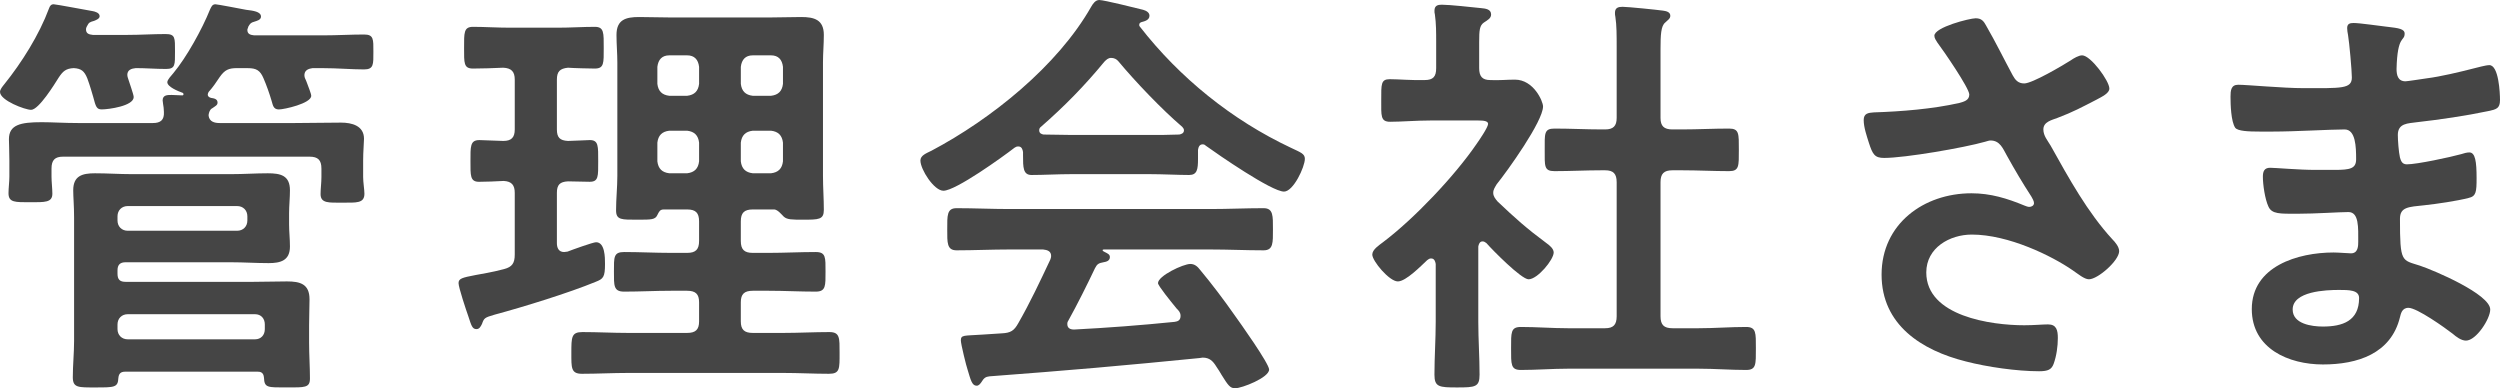
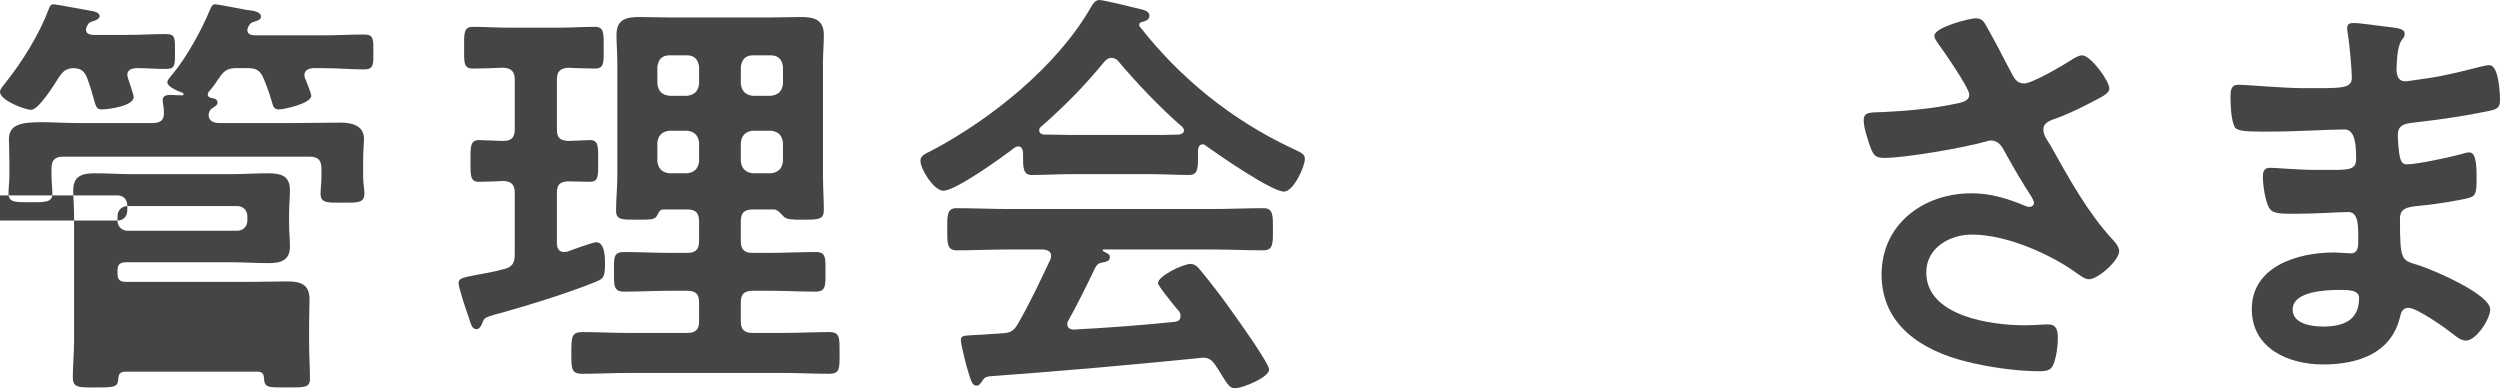
<svg xmlns="http://www.w3.org/2000/svg" id="a" viewBox="0 0 293.617 45.603">
-   <path d="M10.101,3.45c0,.5.351.6.8.649h4.101c1.5,0,2.95-.1,4.45-.1,1.15,0,1.101.45,1.101,2.05,0,1.55.05,2.05-1.051,2.05-1.199,0-2.399-.1-3.55-.1-.5.05-1,.2-1,.8,0,.15.05.3.1.45.101.351.65,1.851.65,2.15,0,1.05-2.95,1.45-3.75,1.45-.601,0-.7-.3-1-1.45-.15-.5-.351-1.25-.7-2.2-.351-.851-.7-1.15-1.601-1.2-.899.05-1.25.35-1.75,1.1-.5.801-2.35,3.801-3.25,3.801-.7,0-3.65-1.101-3.65-2.101,0-.3.3-.649.5-.899C2.551,7.35,4.601,4.1,5.751,1c.1-.301.25-.5.55-.5.25,0,3.95.699,4.55.8.3.05.851.2.851.6,0,.3-.4.45-.65.55-.5.15-.6.15-.85.65-.051.101-.101.2-.101.351ZM27.852,8c-1,0-1.45.2-2.05,1.05-.4.601-.8,1.2-1.3,1.75-.05.101-.101.2-.101.301,0,.25.2.35.4.399.3.05.75.101.75.55,0,.301-.25.4-.6.65-.2.101-.25.2-.351.4l-.05.149c-.05.15-.05.25-.05.351.1.7.7.85,1.3.85h8.801c1.8,0,3.6-.05,5.45-.05,1.25,0,2.7.35,2.7,1.9,0,.45-.101,1.5-.101,2.55v1.95c0,.6.15,1.5.15,1.95,0,1.15-.95,1.05-2.6,1.05-1.551,0-2.551.101-2.551-1,0-.6.101-1.35.101-2v-1c0-1-.4-1.4-1.4-1.4H7.4c-.95,0-1.35.4-1.35,1.4v.95c0,.6.1,1.4.1,2,0,1.05-.899,1-2.6,1-1.75,0-2.551.05-2.551-1.05,0-.601.101-1.351.101-1.95v-1.9c0-1.15-.051-2-.051-2.5,0-1.7,1.351-2,3.851-2,1.2,0,2.65.1,4.301.1h8.75c.9,0,1.351-.35,1.3-1.3,0-.35-.05-.65-.1-.95,0-.15-.05-.3-.05-.4,0-.649.55-.649,1.05-.649.4,0,.851.05,1.25.05.101,0,.15-.05.15-.15,0-.05-.05-.149-.101-.149-.55-.2-1.8-.7-1.8-1.25,0-.3.5-.801.7-1.051,1.55-1.85,3.4-5.2,4.3-7.45.15-.3.25-.649.65-.649.2,0,3.101.55,3.601.649.8.101,1.75.2,1.75.8,0,.4-.5.5-.801.601-.399.1-.5.25-.699.6,0,.101-.101.25-.101.351,0,.5.351.6.8.649h8.101c1.65,0,3.301-.1,4.801-.1,1.15,0,1.1.55,1.1,2.05,0,1.45.051,2.051-1.1,2.051-1.45,0-3.15-.15-4.801-.15h-1.25c-.149.05-.95.05-.95.85,0,.301.15.45.25.751.2.55.551,1.399.551,1.649,0,.9-3.2,1.601-3.801,1.601-.649,0-.7-.5-.85-1-.25-.851-.601-1.851-.95-2.65-.4-.95-.851-1.2-1.851-1.2h-1.25ZM14.751,30.802c-.65,0-.95.3-.95.95v.399c0,.7.3.95.95.95h15.001c1.351,0,2.65-.05,3.95-.05,1.55,0,2.65.3,2.65,2.1,0,.95-.05,1.95-.05,3.051v2c0,1.45.1,2.851.1,4.25,0,1.101-.6,1.051-2.7,1.051-2.3,0-2.65.05-2.7-1.15-.05-.65-.45-.7-.75-.7h-15.551c-.55,0-.75.25-.8.75-.051,1.101-.45,1.101-2.7,1.101-2,0-2.65.05-2.65-1.2,0-1.4.15-2.851.15-4.251v-14.501c0-1.399-.101-2.399-.101-3.2,0-1.7,1.05-2,2.55-2,1.45,0,2.9.101,4.301.101h11.701c1.449,0,2.899-.101,4.3-.101,1.5,0,2.601.25,2.601,2,0,.9-.101,1.801-.101,2.7v1.301c0,.85.101,1.699.101,2.6,0,1.65-1.101,1.95-2.501,1.95-1.5,0-2.95-.1-4.399-.1h-12.401ZM13.801,25.901c0,.7.5,1.2,1.2,1.2h12.851c.7,0,1.2-.5,1.2-1.2v-.5c0-.7-.5-1.2-1.2-1.2h-12.851c-.7,0-1.2.5-1.2,1.2v.5ZM29.952,39.852c.7,0,1.15-.5,1.15-1.199v-.551c0-.7-.45-1.2-1.15-1.2h-14.951c-.7,0-1.2.5-1.2,1.2v.551c0,.699.5,1.199,1.2,1.199h14.951Z" fill="#454545" />
+   <path d="M10.101,3.45c0,.5.351.6.8.649h4.101c1.5,0,2.95-.1,4.45-.1,1.15,0,1.101.45,1.101,2.05,0,1.55.05,2.05-1.051,2.05-1.199,0-2.399-.1-3.55-.1-.5.05-1,.2-1,.8,0,.15.05.3.1.45.101.351.65,1.851.65,2.15,0,1.05-2.95,1.45-3.75,1.45-.601,0-.7-.3-1-1.45-.15-.5-.351-1.25-.7-2.2-.351-.851-.7-1.15-1.601-1.2-.899.05-1.25.35-1.75,1.1-.5.801-2.35,3.801-3.25,3.801-.7,0-3.65-1.101-3.65-2.101,0-.3.3-.649.5-.899C2.551,7.35,4.601,4.1,5.751,1c.1-.301.25-.5.55-.5.25,0,3.95.699,4.55.8.3.05.851.2.851.6,0,.3-.4.45-.65.55-.5.15-.6.15-.85.65-.051.101-.101.2-.101.351ZM27.852,8c-1,0-1.45.2-2.05,1.05-.4.601-.8,1.2-1.3,1.75-.05.101-.101.2-.101.301,0,.25.2.35.4.399.3.05.75.101.75.55,0,.301-.25.4-.6.65-.2.101-.25.2-.351.4l-.05.149c-.05.15-.05.25-.05.351.1.7.7.85,1.3.85h8.801c1.8,0,3.6-.05,5.45-.05,1.25,0,2.7.35,2.7,1.9,0,.45-.101,1.5-.101,2.55v1.95c0,.6.15,1.5.15,1.95,0,1.15-.95,1.05-2.6,1.05-1.551,0-2.551.101-2.551-1,0-.6.101-1.35.101-2v-1c0-1-.4-1.4-1.4-1.4H7.4c-.95,0-1.35.4-1.35,1.4v.95c0,.6.1,1.4.1,2,0,1.05-.899,1-2.6,1-1.75,0-2.551.05-2.551-1.05,0-.601.101-1.351.101-1.95v-1.9c0-1.15-.051-2-.051-2.5,0-1.7,1.351-2,3.851-2,1.2,0,2.65.1,4.301.1h8.75c.9,0,1.351-.35,1.3-1.3,0-.35-.05-.65-.1-.95,0-.15-.05-.3-.05-.4,0-.649.55-.649,1.05-.649.4,0,.851.05,1.25.05.101,0,.15-.05.15-.15,0-.05-.05-.149-.101-.149-.55-.2-1.8-.7-1.8-1.25,0-.3.5-.801.7-1.051,1.55-1.85,3.4-5.2,4.3-7.45.15-.3.25-.649.65-.649.2,0,3.101.55,3.601.649.8.101,1.75.2,1.75.8,0,.4-.5.5-.801.601-.399.1-.5.25-.699.6,0,.101-.101.25-.101.351,0,.5.351.6.8.649h8.101c1.65,0,3.301-.1,4.801-.1,1.15,0,1.1.55,1.1,2.05,0,1.45.051,2.051-1.1,2.051-1.45,0-3.15-.15-4.801-.15h-1.25c-.149.05-.95.05-.95.85,0,.301.15.45.25.751.2.55.551,1.399.551,1.649,0,.9-3.2,1.601-3.801,1.601-.649,0-.7-.5-.85-1-.25-.851-.601-1.851-.95-2.65-.4-.95-.851-1.2-1.851-1.2h-1.25ZM14.751,30.802c-.65,0-.95.3-.95.95v.399c0,.7.3.95.95.95h15.001c1.351,0,2.65-.05,3.95-.05,1.55,0,2.65.3,2.65,2.1,0,.95-.05,1.95-.05,3.051v2c0,1.45.1,2.851.1,4.25,0,1.101-.6,1.051-2.7,1.051-2.3,0-2.65.05-2.7-1.15-.05-.65-.45-.7-.75-.7h-15.551c-.55,0-.75.25-.8.75-.051,1.101-.45,1.101-2.7,1.101-2,0-2.65.05-2.65-1.2,0-1.4.15-2.851.15-4.251v-14.501c0-1.399-.101-2.399-.101-3.2,0-1.7,1.05-2,2.55-2,1.45,0,2.9.101,4.301.101h11.701c1.449,0,2.899-.101,4.3-.101,1.5,0,2.601.25,2.601,2,0,.9-.101,1.801-.101,2.7v1.301c0,.85.101,1.699.101,2.6,0,1.65-1.101,1.95-2.501,1.95-1.5,0-2.95-.1-4.399-.1h-12.401ZM13.801,25.901c0,.7.5,1.2,1.2,1.2h12.851c.7,0,1.2-.5,1.2-1.2v-.5c0-.7-.5-1.2-1.2-1.2h-12.851c-.7,0-1.2.5-1.2,1.2v.5Zc.7,0,1.15-.5,1.15-1.199v-.551c0-.7-.45-1.2-1.15-1.2h-14.951c-.7,0-1.2.5-1.2,1.2v.551c0,.699.5,1.199,1.2,1.199h14.951Z" fill="#454545" />
  <path d="M69.256,16.45c1.05,0,1,.7,1,2.501,0,1.75.05,2.399-1,2.399-.45,0-2-.05-2.55-.05-.95.05-1.301.4-1.301,1.351v5.9c0,.55.2,1.05.851,1.05.149,0,.25-.05.399-.05.5-.2,3.001-1.101,3.351-1.101,1.05,0,1.05,1.8,1.05,2.55,0,1.551-.2,1.751-1.1,2.101-3.15,1.3-8.501,2.95-11.851,3.851-1.2.35-1.25.399-1.5,1.1-.15.3-.301.601-.65.601-.5,0-.601-.45-.95-1.501-.25-.699-1.15-3.399-1.15-3.899,0-.551.45-.65,2-.95.751-.15,1.851-.3,3.351-.7.95-.25,1.25-.7,1.25-1.7v-7.25c0-.9-.35-1.351-1.3-1.4-.95.05-2.05.1-2.9.1-1.05,0-1-.75-1-2.399,0-1.751-.05-2.501,1.05-2.501.051,0,2.551.101,2.801.101.95,0,1.35-.4,1.35-1.351v-5.85c0-.95-.399-1.351-1.35-1.4-1.051.05-2.551.1-3.551.1-1.1,0-1.05-.649-1.05-2.4,0-1.8-.05-2.5,1.05-2.5,1.351,0,2.851.101,4.4.101h5.5c1.501,0,3.051-.101,4.4-.101,1.101,0,1.051.7,1.051,2.5,0,1.751.05,2.4-1.051,2.4-.449,0-2.6-.05-3.149-.1-.95.1-1.301.45-1.301,1.4v5.85c0,.95.351,1.301,1.301,1.351.55,0,2.149-.101,2.55-.101ZM77.956,24.601c-.45,0-.55.25-.75.65-.25.55-.7.55-2.3.55-1.9,0-2.551.051-2.551-1.1,0-1.351.15-2.7.15-4.051V7.35c0-1.1-.1-2.149-.1-3.25,0-1.8,1.1-2.1,2.649-2.1,1.2,0,2.4.05,3.601.05h11.851c1.2,0,2.4-.05,3.601-.05,1.5,0,2.65.3,2.65,2.1,0,1.101-.101,2.15-.101,3.25v13.301c0,1.351.101,2.7.101,4.001,0,1.149-.601,1.149-2.45,1.149-1.301,0-1.851,0-2.25-.35-.301-.3-.7-.8-1.101-.851h-2.55c-1,0-1.4.4-1.4,1.4v2.3c0,1.001.4,1.4,1.4,1.4h1.899c1.801,0,3.65-.1,5.501-.1,1.2,0,1.149.649,1.149,2.3s.051,2.351-1.149,2.351c-1.851,0-3.7-.101-5.501-.101h-1.899c-1,0-1.4.4-1.4,1.351v2.25c0,.95.4,1.35,1.4,1.35h3.6c1.801,0,3.601-.1,5.4-.1,1.25,0,1.2.7,1.2,2.45,0,1.851.05,2.45-1.25,2.45-1.8,0-3.55-.1-5.351-.1h-18.251c-1.8,0-3.6.1-5.4.1-1.3,0-1.25-.7-1.25-2.45,0-1.851,0-2.45,1.3-2.45,1.801,0,3.551.1,5.351.1h6.95c1,0,1.4-.399,1.4-1.35v-2.25c0-.95-.4-1.351-1.4-1.351h-1.899c-1.851,0-3.65.101-5.501.101-1.25,0-1.2-.7-1.2-2.351,0-1.7-.05-2.3,1.2-2.3,1.851,0,3.65.1,5.501.1h1.899c1,0,1.4-.399,1.4-1.4v-2.3c0-1-.4-1.4-1.4-1.4h-2.75ZM82.106,7.85c-.1-.85-.55-1.35-1.4-1.35h-2.1c-.851,0-1.3.5-1.4,1.35v2.001c.101.85.55,1.3,1.4,1.399h2.1c.851-.1,1.301-.55,1.4-1.399v-2.001ZM78.606,15.351c-.851.1-1.3.55-1.4,1.4v2.2c.101.85.55,1.3,1.4,1.399h2.1c.851-.1,1.301-.55,1.4-1.399v-2.2c-.1-.851-.55-1.301-1.4-1.4h-2.1ZM90.557,11.25c.851-.1,1.301-.55,1.4-1.399v-2.001c-.1-.85-.55-1.35-1.4-1.35h-2.149c-.851,0-1.301.5-1.4,1.35v2.001c.1.85.55,1.3,1.4,1.399h2.149ZM87.007,18.951c.1.85.55,1.3,1.4,1.399h2.149c.851-.1,1.301-.55,1.4-1.399v-2.2c-.1-.851-.55-1.301-1.4-1.4h-2.149c-.851.1-1.301.55-1.4,1.4v2.2Z" fill="#454545" />
  <path d="M120.151,17.851c-.05-.3-.15-.65-.551-.65-.199,0-.3.051-.449.15-1.351,1.05-6.9,5.051-8.351,5.051-1.101,0-2.7-2.501-2.7-3.551,0-.6.7-.85,1.3-1.15,7-3.7,14.801-9.95,18.751-16.9.2-.351.5-.8.95-.8.55,0,4.351.949,5.15,1.149.35.101.75.3.75.7,0,.5-.55.65-.95.75-.149.05-.25.15-.25.3,0,.101,0,.15.05.2,4.7,6.051,10.851,11.001,17.751,14.251,1.15.55,1.65.7,1.65,1.3,0,.95-1.35,3.851-2.45,3.851-1.45,0-7.75-4.351-9.2-5.4-.101-.1-.2-.15-.351-.15-.399,0-.5.351-.55.65v1.05c0,1.25-.1,1.9-1.05,1.9-1.25,0-3.15-.1-4.65-.1h-9.15c-1.55,0-3.301.1-4.7.1-1,0-1-.9-1-2.3v-.4ZM125.501,37.602c-.1.15-.149.25-.149.45,0,.5.35.65.8.65,3.9-.2,7.851-.5,11.801-.9.4-.05.7-.2.7-.7,0-.399-.2-.6-.45-.85-.7-.851-2.2-2.7-2.2-3,0-.851,2.95-2.251,3.801-2.251.5,0,.85.301,1.149.7,1.3,1.551,2.851,3.601,4,5.251.65.899,4.101,5.75,4.101,6.45,0,.95-3.2,2.2-4,2.2-.601,0-.851-.4-1.601-1.6-.149-.251-.35-.601-.6-.95-.4-.65-.8-1.051-1.601-1.051-.149,0-.25.05-.35.05-4.101.4-8.15.801-12.251,1.15-4.2.351-7.65.65-12.45,1-.45.051-.65.2-.95.7-.15.2-.3.4-.55.4-.551,0-.7-.7-1.051-1.851-.149-.399-.8-3.05-.8-3.45,0-.7.35-.55,2.5-.7l2.301-.149c1.05-.051,1.449-.301,1.949-1.2,1.4-2.45,2.551-4.9,3.751-7.451.05-.149.1-.25.1-.449,0-.551-.45-.7-.95-.75h-3.95c-2.05,0-4.15.1-6.2.1-1.15,0-1.1-.9-1.1-2.45,0-1.65-.051-2.5,1.1-2.5,2.05,0,4.15.1,6.2.1h23.602c2.101,0,4.15-.1,6.25-.1,1.15,0,1.101.9,1.101,2.5,0,1.55.05,2.45-1.101,2.45-2.1,0-4.149-.1-6.25-.1h-12.45c-.15,0-.2,0-.2.1s.1.1.25.2c.399.2.6.3.6.6,0,.45-.45.55-.75.601-.55.1-.75.199-1,.699-.9,1.9-2.1,4.301-3.101,6.101ZM130.502,6.8c-.351,0-.55.2-.8.45-2.351,2.851-4.65,5.2-7.451,7.65-.149.1-.2.25-.2.4,0,.35.25.45.5.5,1.101,0,2.2.05,3.301.05h9.15c1.15,0,2.3,0,3.5-.05.25-.05.551-.15.551-.5,0-.15-.101-.301-.2-.4-2.4-2.05-5.501-5.3-7.501-7.7-.2-.25-.5-.4-.85-.4Z" fill="#454545" />
-   <path d="M174.121,28.352c-.351,0-.45.35-.5.6v8.851c0,2.05.149,4.101.149,6.201,0,1.449-.5,1.5-2.649,1.5-2.101,0-2.65-.051-2.65-1.5,0-2.051.149-4.151.149-6.201v-6.801c-.05-.3-.149-.649-.55-.649-.2,0-.3.1-.45.2-.75.699-2.5,2.5-3.45,2.5-1,0-3-2.4-3-3.15,0-.6.8-1.1,1.25-1.45,3.65-2.75,8.4-7.75,11.001-11.551.25-.35,1.35-1.95,1.35-2.35,0-.351-.55-.4-1.149-.4h-5.65c-1.601,0-3.45.15-4.7.15-1.15,0-1.051-.7-1.051-2.551s-.05-2.45,1-2.45c.95,0,2.801.15,4.101.101,1,0,1.351-.4,1.351-1.4v-3.101c0-1.05,0-2.149-.15-3.2-.05-.149-.05-.3-.05-.449,0-.601.399-.7.85-.7.95,0,3.601.3,4.601.399.5.051,1.2.101,1.2.75,0,.45-.4.65-.851.95-.5.351-.55.9-.55,2.301v3.05c0,.95.351,1.4,1.3,1.4,1,.05,1.95-.05,2.9-.05,2.2,0,3.301,2.55,3.301,3.149,0,1.75-4.2,7.601-5.451,9.15-.199.351-.399.601-.399,1.001s.25.699.5,1c2.05,1.95,3.45,3.2,5.75,4.9.351.25.851.649.851,1.1,0,.85-1.9,3.15-2.95,3.15-.851,0-4.251-3.45-4.95-4.25-.15-.101-.25-.2-.45-.2ZM197.572,15.2c1.8,0,3.65-.1,5.5-.1,1.2,0,1.15.6,1.15,2.5s.05,2.5-1.15,2.5c-1.85,0-3.649-.1-5.5-.1h-1.15c-1,0-1.399.399-1.399,1.399v15.751c0,1.001.399,1.4,1.399,1.4h3.101c1.85,0,3.7-.149,5.55-.149,1.2,0,1.15.699,1.15,2.5,0,1.9.05,2.55-1.15,2.55-1.85,0-3.7-.149-5.55-.149h-15.401c-1.8,0-3.649.149-5.5.149-1.2,0-1.15-.649-1.15-2.55,0-1.851-.05-2.5,1.15-2.5,1.851,0,3.7.149,5.5.149h4.4c.95,0,1.351-.399,1.351-1.4v-15.751c0-1-.4-1.399-1.351-1.399h-.45c-1.8,0-3.649.1-5.5.1-1.25,0-1.15-.6-1.15-2.5s-.1-2.5,1.15-2.5c1.851,0,3.7.1,5.5.1h.45c.95,0,1.351-.399,1.351-1.35V5.45c0-1.25,0-2.5-.15-3.45-.05-.2-.05-.351-.05-.5,0-.601.4-.7.9-.7.6,0,4.05.35,4.75.45.35.05.85.149.85.6,0,.35-.3.5-.6.8-.5.4-.55,1.45-.55,3.15v8.051c0,.95.399,1.35,1.399,1.35h1.15Z" fill="#454545" />
  <path d="M233.286,3.05c1.1,1.9,2.05,3.851,3.101,5.8.3.551.649.95,1.35.95.95,0,4.5-2.1,5.45-2.7.351-.25.95-.6,1.351-.6,1,0,3.2,3,3.2,3.9,0,.55-.851.95-1.5,1.3-1.751.9-2.751,1.45-4.601,2.15-.65.25-1.65.45-1.65,1.35,0,.75.5,1.301.851,1.9,2.149,3.851,4.35,7.851,7.25,11.001.35.35.8.899.8,1.399,0,1.101-2.5,3.301-3.55,3.301-.55,0-1.3-.65-1.9-1.05-2.45-1.7-7.551-4.201-11.851-4.201-2.601,0-5.351,1.551-5.351,4.451,0,5.149,7.65,6.2,11.501,6.2,1.15,0,2.15-.101,2.8-.101,1,0,1.15.7,1.15,1.601,0,.95-.15,2.1-.5,3.05-.25.65-.65.851-1.7.851-2.6,0-6.101-.5-8.601-1.15-5.2-1.3-9.9-4.3-9.9-10.2,0-5.951,4.95-9.551,10.551-9.551,2.25,0,4.2.6,6.25,1.45.15.05.351.149.55.149.25,0,.551-.149.551-.45,0-.25-.2-.55-.301-.75-1.1-1.7-1.899-3.05-2.899-4.85-.45-.801-.801-1.75-1.9-1.75-.25,0-.4.1-.65.149-2.45.7-9.4,1.9-11.851,1.9-1.1,0-1.35-.4-1.8-1.8-.25-.801-.601-1.801-.601-2.65,0-.8.551-.851,1.2-.9,3.2-.1,6.9-.399,10.001-1.1.55-.15,1.2-.301,1.2-1,0-.75-3.101-5.251-3.75-6.101-.15-.25-.351-.5-.351-.8,0-1,4.15-2.051,4.851-2.051s.95.351,1.25.9Z" fill="#454545" />
  <path d="M280.417,3.149c1.3.15,2,.25,2,.801,0,.949-.851.1-.95,4.149,0,.7.15,1.45,1.05,1.45.2,0,2.15-.3,2.5-.35,1.601-.2,3.9-.75,5.451-1.15.449-.1,1.449-.399,1.899-.399,1.101,0,1.25,3.25,1.25,4.1,0,1-.449,1.101-1.399,1.301-2.601.55-5.701,1-8.351,1.3-1.051.149-2.25.1-2.25,1.5,0,.6.1,2,.25,2.65.1.3.199.8.8.8,1.2,0,5.15-.851,6.4-1.2.3-.1.649-.2.95-.2.7,0,.85,1.101.85,3,0,1.65-.05,2.15-.95,2.351-1.35.35-3.75.7-5.15.85-1.899.2-2.899.2-2.899,1.601,0,5.2.199,4.8,2.35,5.5,1.65.551,8.251,3.351,8.251,5.15,0,1.101-1.65,3.65-2.851,3.65-.55,0-1.15-.45-1.55-.8-.9-.7-4.2-3.051-5.2-3.051-.801,0-.9.75-1,1.101-1.051,4.3-5.001,5.551-9.051,5.551-4,0-8.351-1.851-8.351-6.501,0-5.051,5.45-6.65,9.601-6.65.6,0,1.75.1,2.05.1.851,0,.851-.899.851-1.399,0-1.601.1-3.45-1.15-3.45-1.05,0-3.851.199-6,.199-2.051,0-3.001.051-3.4-.85-.4-.85-.65-2.55-.65-3.5,0-.601.15-1.05.851-1.05.6,0,3.399.25,5.3.25h2.25c1.851,0,2.551-.15,2.551-1.251,0-1.449-.051-3.5-1.351-3.5-1.75,0-5.75.25-8.45.25h-1.5c-1.351,0-2.601-.05-2.9-.45-.5-.75-.55-2.75-.55-3.649,0-.7.05-1.4.899-1.4,1.051,0,5.251.4,7.701.4,4.4,0,5.65.1,5.65-1.251,0-.8-.301-4.149-.45-5-.05-.25-.101-.55-.101-.8,0-.5.301-.601.75-.601.75,0,3.101.351,4.001.45ZM269.266,36.352c0,1.7,2.251,2,3.551,2,2.3,0,4.25-.649,4.25-3.35,0-.95-1.2-.95-2.35-.95-1.551,0-5.451.149-5.451,2.3Z" fill="#454545" />
</svg>